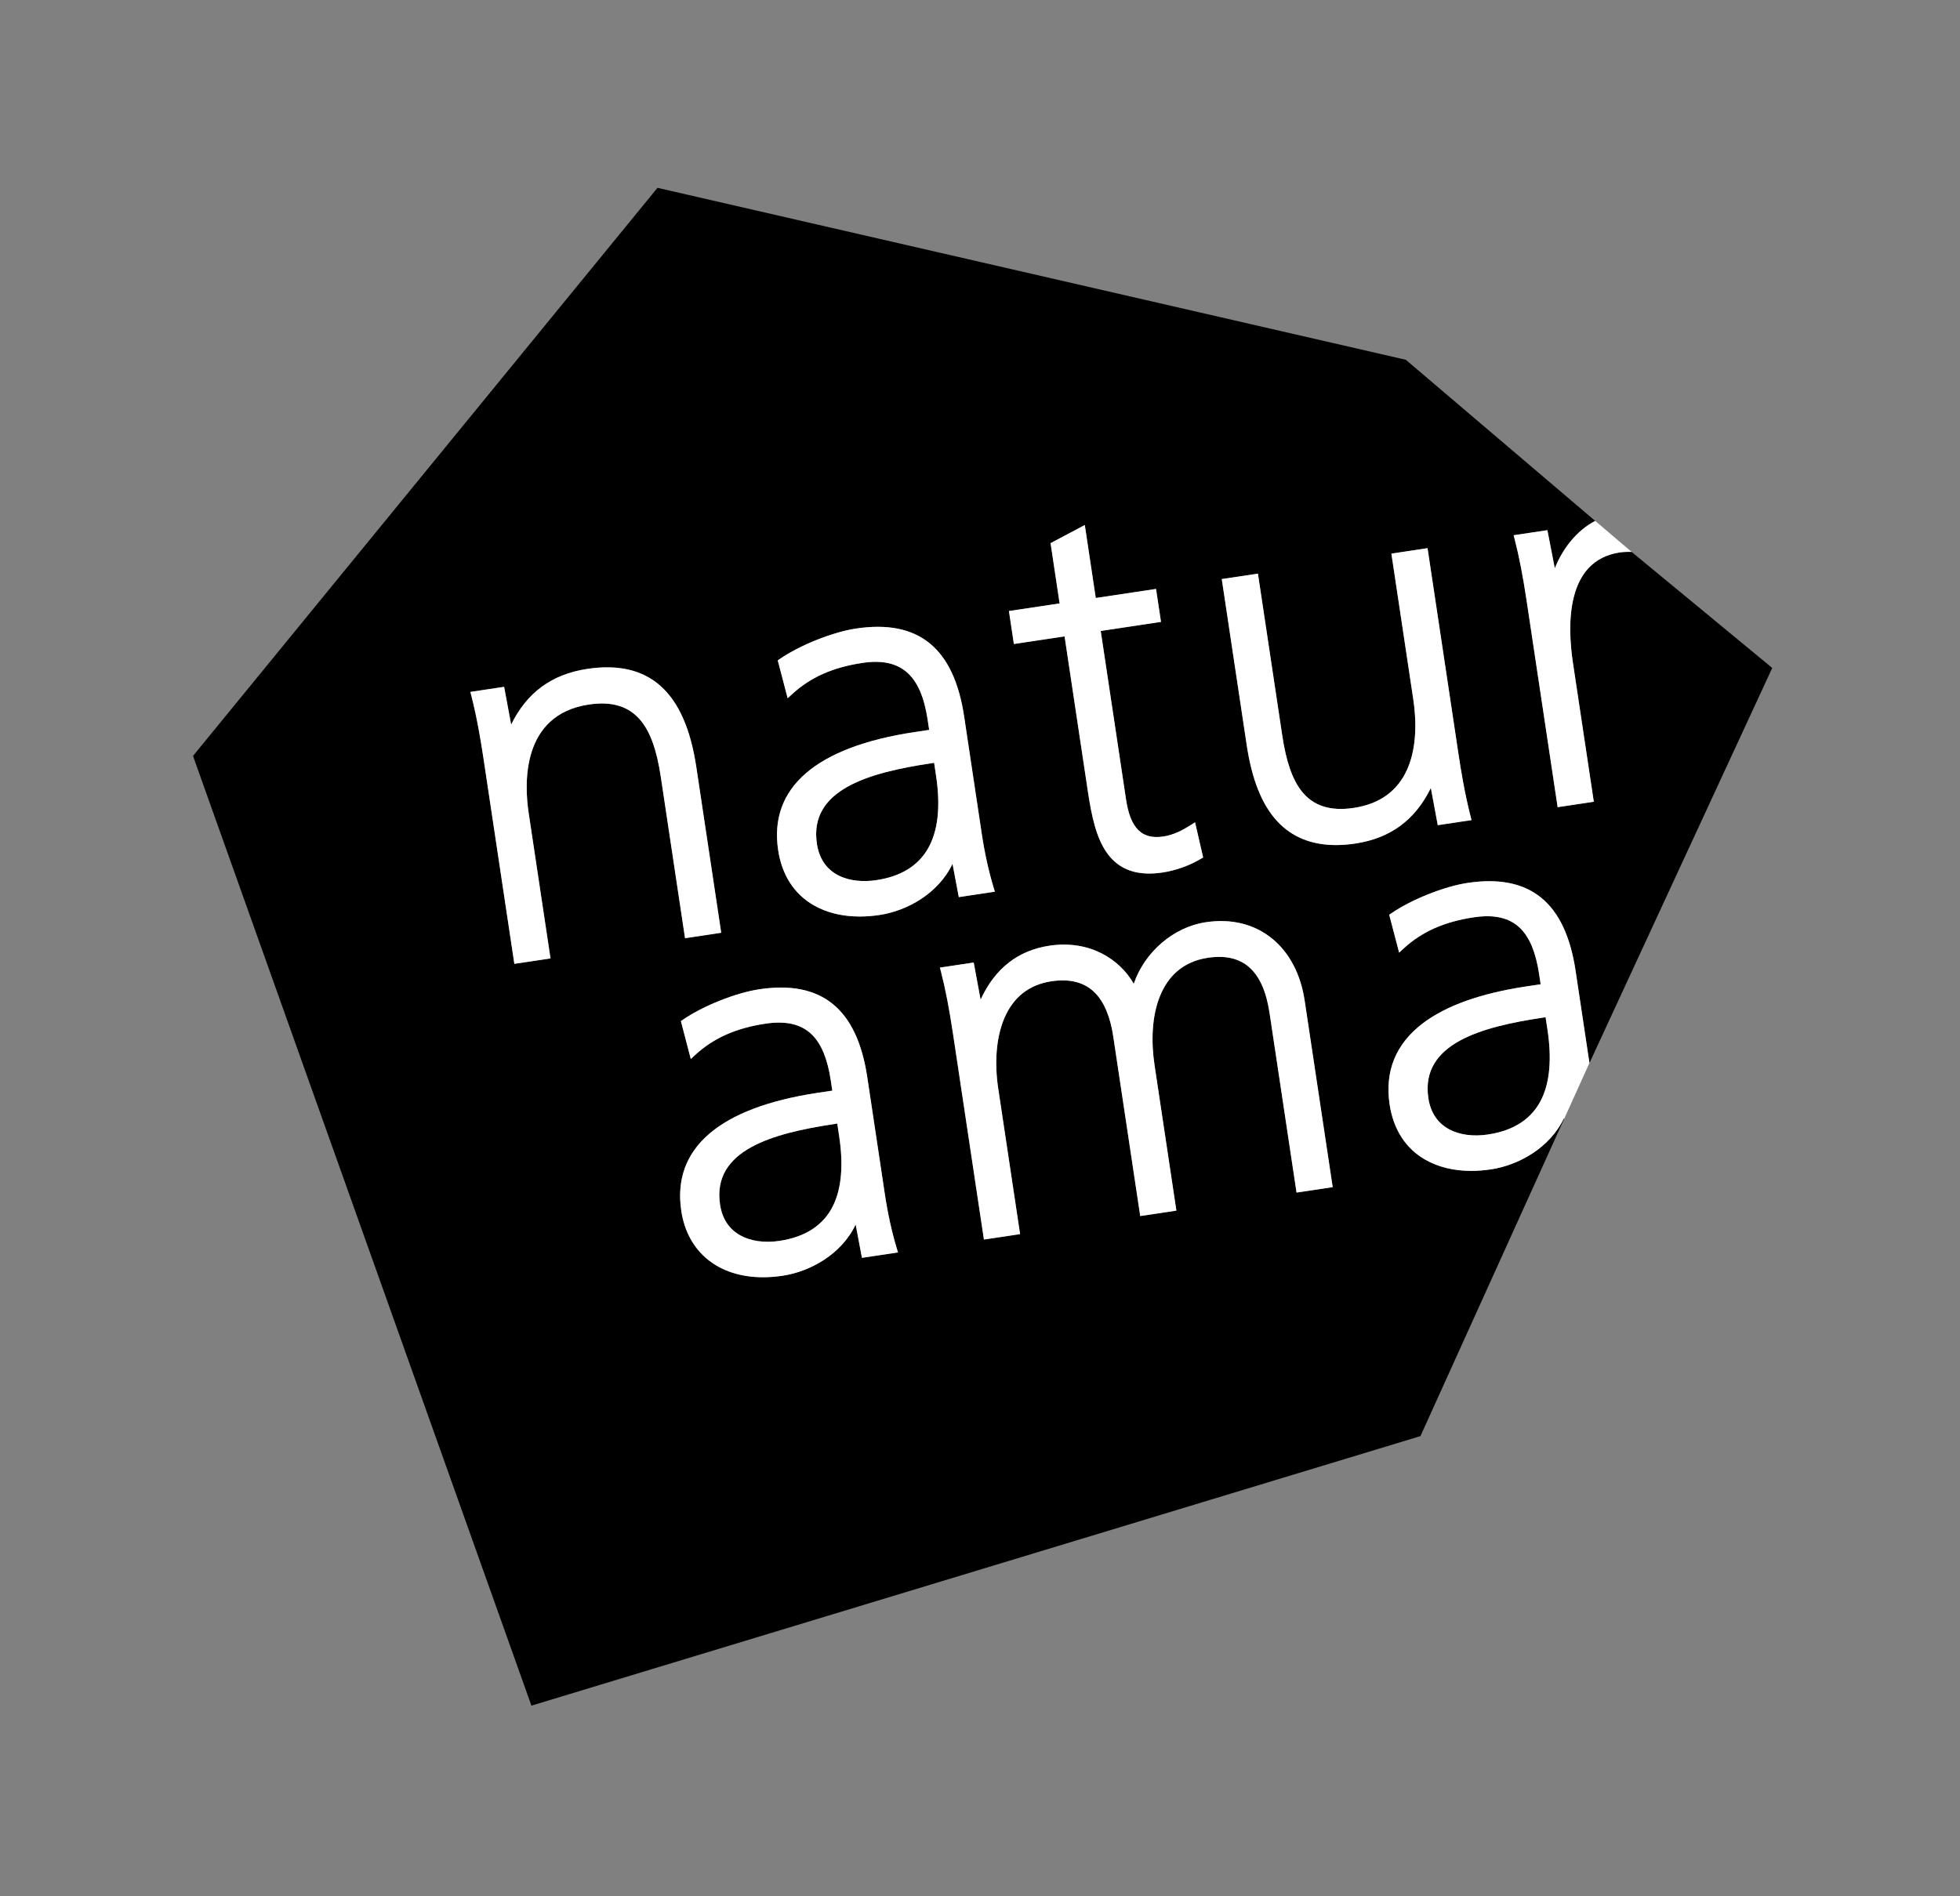
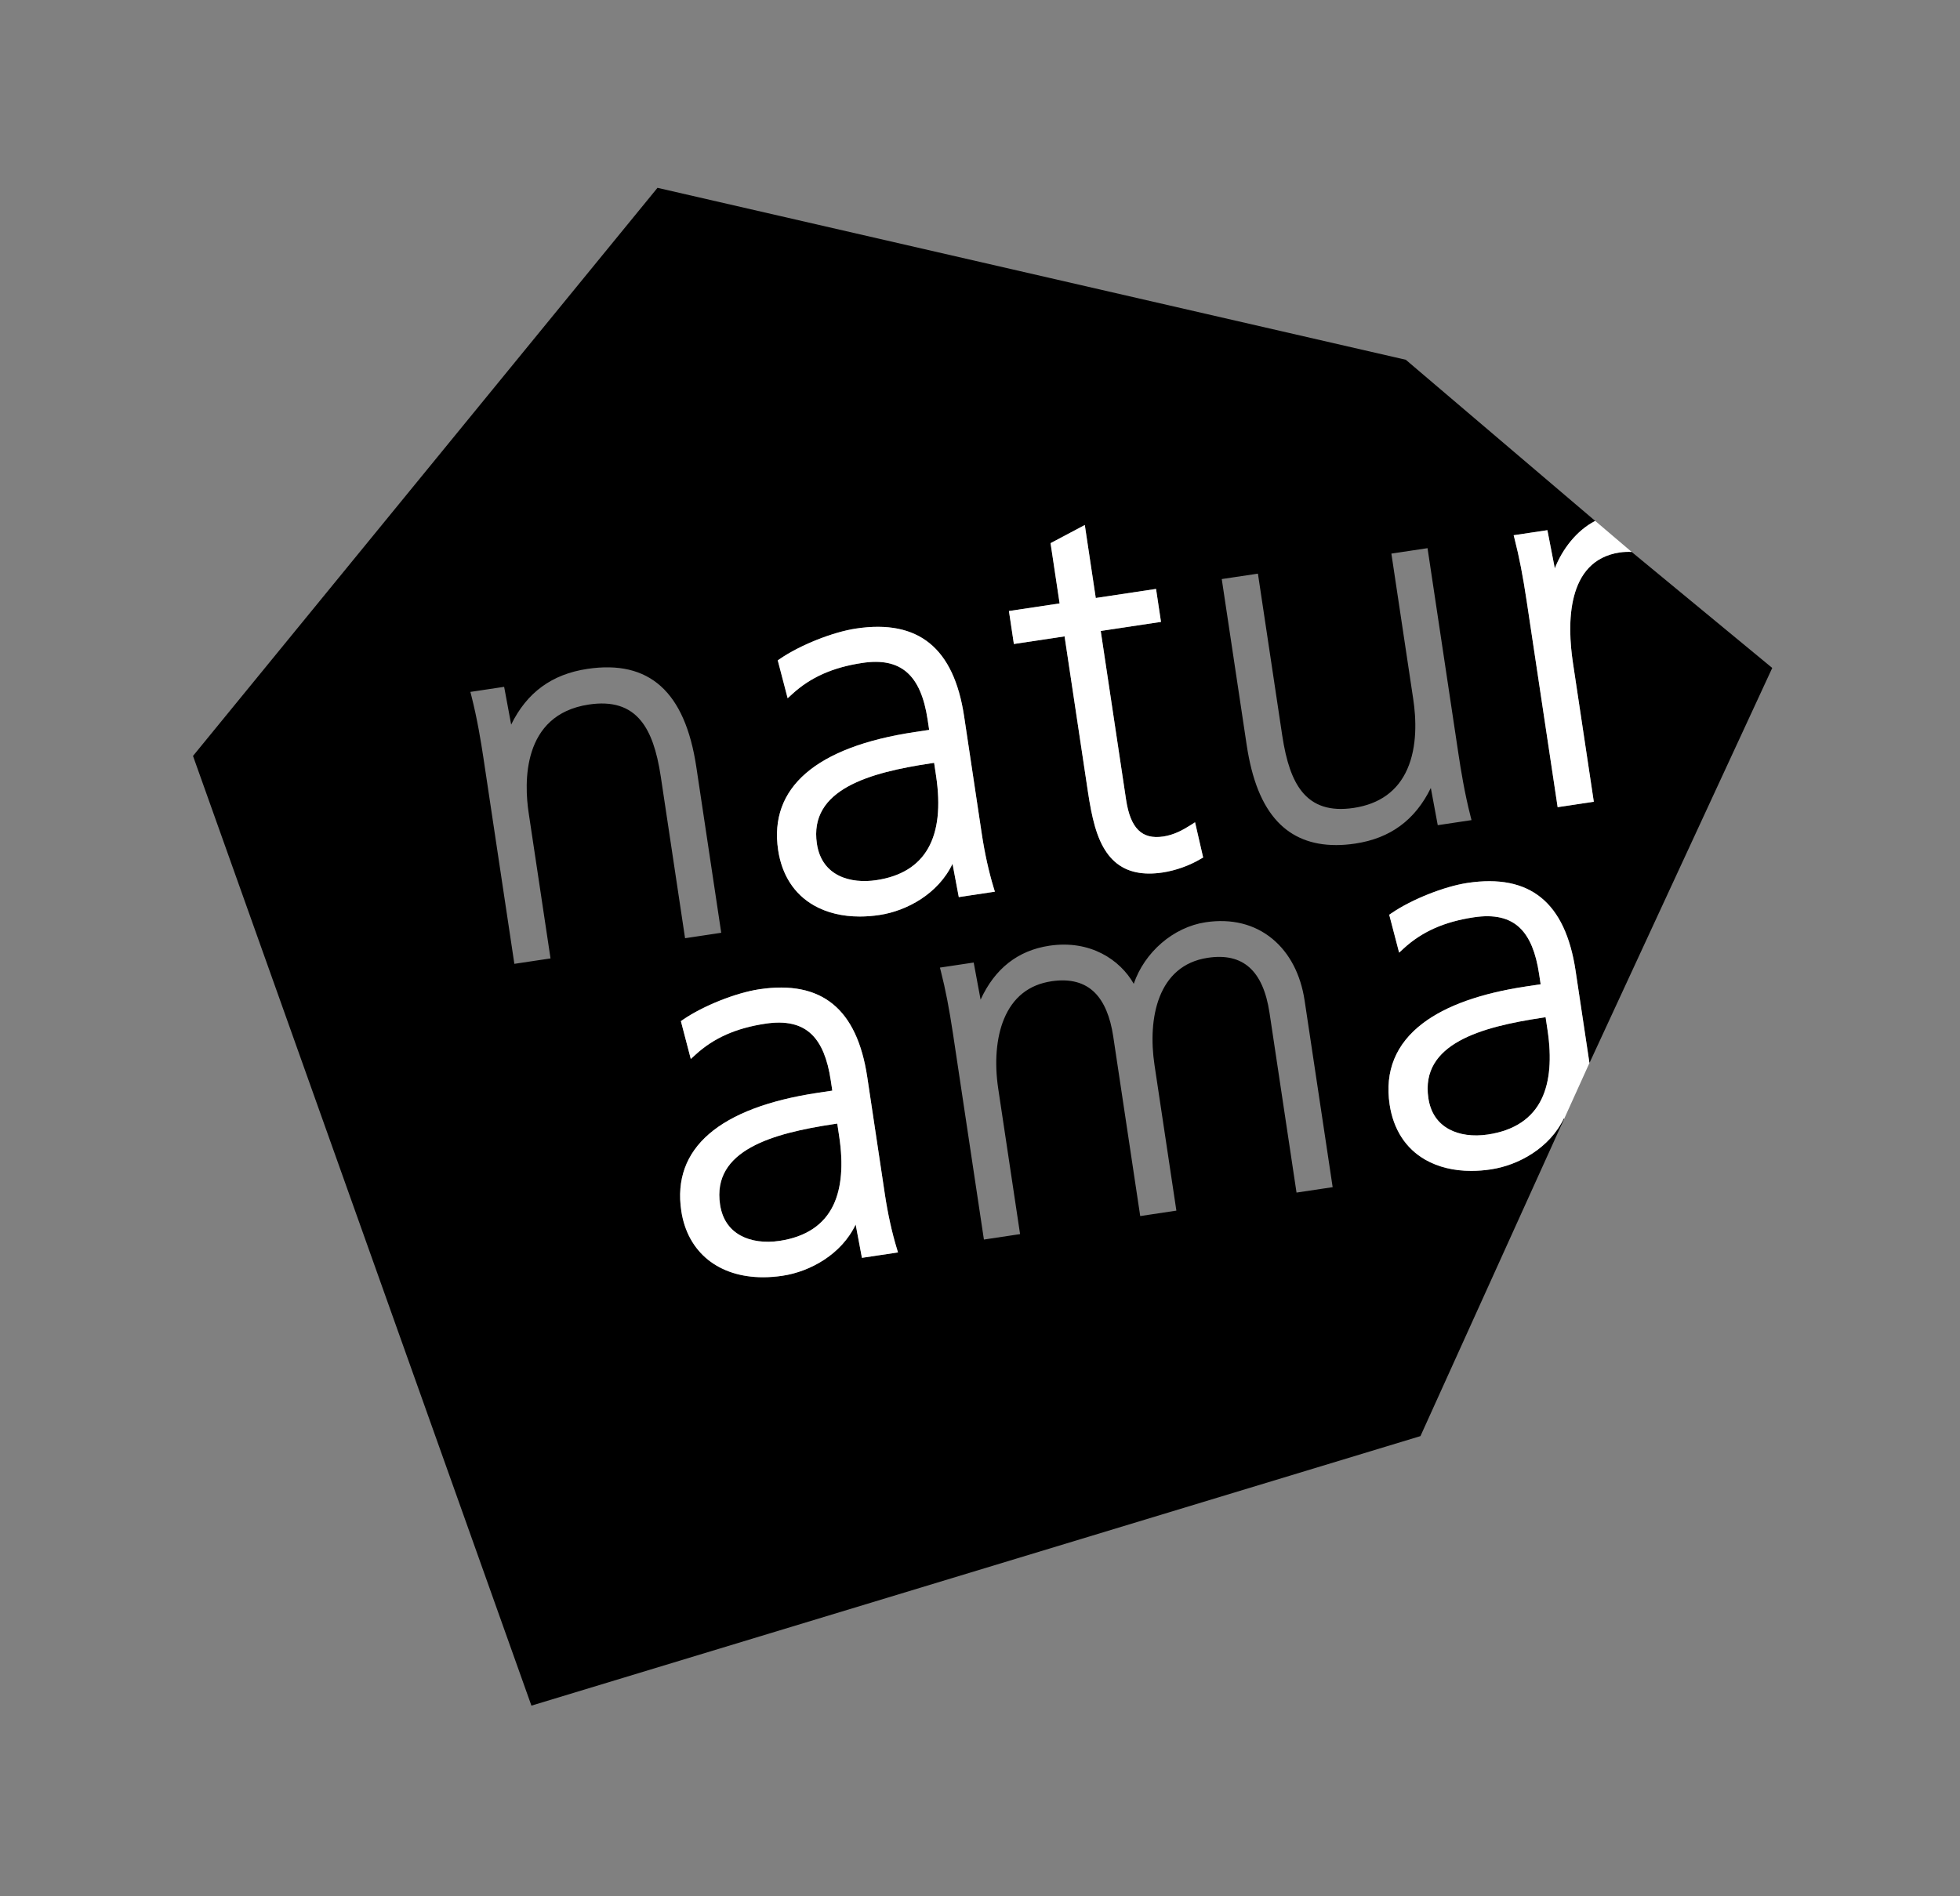
<svg xmlns="http://www.w3.org/2000/svg" id="Logo_naturama" data-name="Logo naturama" viewBox="0 0 1672.96 1618.98">
  <rect x="0" y="0" width="1672.96" height="1618.98" fill="#808080" stroke="none" />
  <defs>
    <style>
      .cls-1 {
        fill: #000;
      }

      .cls-1, .cls-2 {
        stroke-width: 0px;
      }

      .cls-2 {
        fill: #fff;
      }
    </style>
  </defs>
  <path class="cls-1" d="M714.65,959.28l-2.78.42c-52.03,7.82-104.28,22.09-97.28,68.67,1.82,12.14,7.69,21.04,17.44,26.44,8.83,4.89,20.69,6.52,33.36,4.62,22.51-3.38,38-13.72,46.03-30.75,6.87-14.57,8.52-34.23,4.88-58.43l-1.65-10.98Z" />
  <path class="cls-1" d="M797.33,651.29l-2.78.42c-52.03,7.81-104.28,22.08-97.28,68.67,4.19,27.9,29,34.35,50.81,31.06,41.72-6.27,58.85-36.27,50.9-89.17l-1.65-10.98Z" />
  <path class="cls-1" d="M1272.6,998.39c-5.77.86-11.38,1.3-16.79,1.3-14.84,0-28.2-3.23-39.28-9.57-16.7-9.56-27.22-25.85-30.41-47.13-4.27-28.44,5.24-51.75,28.28-69.27,19.85-15.1,49.55-25.7,88.3-31.52l12.33-1.85-1.31-8.7c-2.78-18.5-8.09-31.34-16.24-39.26-9.08-8.83-22-11.84-39.51-9.21-25.18,3.78-44.2,12.23-59.86,26.6l-3.88,3.56-8.45-32.34,1.83-1.26c17.14-11.78,45.09-22.93,65.02-25.92,53.25-8,83.45,16.54,92.23,75.02l11.83,78.73,156.01-337.3-120.01-99.06c-3.45-.11-6.87-.02-10.21.48-46,6.91-44.76,61.88-39.93,94.04l17.84,118.78-30.87,4.64-26.39-175.7c-3.26-21.71-6.43-38.08-10.28-53.06l-.87-3.41,28.79-4.32,6.33,32.58c6.49-16.51,18.61-32.3,34.48-40.49l-161.66-137.59-638.72-146.8-396.46,485.04,288.85,810.83,758.84-230.12,122.62-270.81-.12-.64c-12.06,25.46-38.82,40.2-62.35,43.73ZM896.71,463.74l29.23-15.49,9.36,62.3,51.45-7.73,4.23,28.14-51.45,7.73,21.62,143.92c3.69,24.59,13.5,34.34,31.8,31.59,9.24-1.39,16.97-5.71,23.31-9.74l3.79-2.41,6.9,30.04-1.99,1.18c-9.63,5.74-21.49,9.98-32.52,11.64-4.04.61-7.87.91-11.49.91-16.02,0-27.98-5.95-36.38-18.03-8.66-12.46-12.66-29.77-15.98-51.92l-19.91-132.54-43.26,6.5-4.22-28.14,43.26-6.5-7.73-51.44ZM547.24,615.57c-10.05-12.47-24.69-17.07-44.67-14.05-57.57,8.65-55.08,67.56-51.33,92.5l18.66,124.25-30.86,4.63-26.39-175.69c-2.02-13.47-5.29-33.61-10.28-53.07l-.87-3.41,28.82-4.33,5.99,32.25c13.42-27.43,34.76-43.02,64.97-47.56,52.97-7.95,83.41,19.44,93.07,83.74l21.26,141.55-30.87,4.64-20.71-137.9c-3.37-22.42-8.69-37.53-16.77-47.54ZM735.71,1073.91l-5.35-28.44c-12.06,25.46-38.82,40.2-62.35,43.73-5.76.86-11.33,1.29-16.68,1.29-37.76,0-64.47-21.1-69.81-56.69-8-53.28,32.31-88.14,116.57-100.79l12.34-1.85-1.31-8.7c-2.78-18.5-8.09-31.34-16.24-39.26-9.08-8.83-22-11.84-39.51-9.21-25.18,3.78-44.19,12.23-59.85,26.6l-3.88,3.56-8.46-32.34,1.84-1.26c17.13-11.78,45.09-22.92,65.02-25.92,53.27-8,83.45,16.54,92.23,75.02l15.04,100.16c2.46,16.37,5.96,32.27,10.12,45.97l1.07,3.52-30.79,4.62ZM750.68,781.21c-5.76.86-11.38,1.3-16.79,1.3-14.84,0-28.21-3.23-39.28-9.57-16.7-9.56-27.22-25.86-30.41-47.13-8-53.28,32.31-88.14,116.57-100.79l12.34-1.85-1.31-8.7c-5.78-38.45-22.97-53.41-55.74-48.47-25.19,3.78-44.2,12.23-59.86,26.6l-3.88,3.56-8.45-32.34,1.83-1.26c17.13-11.79,45.09-22.93,65.02-25.92,53.26-8,83.45,16.54,92.23,75.02l15.04,100.17c2.45,16.36,5.96,32.25,10.13,45.96l1.07,3.51-30.79,4.63-5.35-28.44c-12.06,25.46-38.82,40.2-62.35,43.73ZM1106.65,1018.19l-23.04-153.38c-5.44-36.18-22.67-51.61-52.75-47.06-42.67,6.41-51.44,51.52-45.42,91.61l18.66,124.24-30.86,4.64-23.04-153.39c-2.52-16.8-7.78-29.33-15.63-37.25-8.81-8.89-21.29-12.2-37.12-9.81-19.24,2.89-32.88,13.75-40.53,32.29-6.52,15.81-8.26,36.88-4.89,59.32l18.66,124.25-30.87,4.64-26.39-175.7c-3.27-21.74-6.44-38.11-10.28-53.07l-.87-3.41,28.82-4.33,5.89,31.7c12.15-26.55,31.85-42.02,58.69-46.05,34.86-5.25,60.45,12.05,72.04,32.51,9.15-26.92,33.74-48.4,61.37-52.55,22.09-3.33,41.84,1.61,57.08,14.26,14.57,12.09,24.05,30.29,27.4,52.61l23.93,159.31-30.86,4.63ZM1140.32,721.5c-20.72,0-37.47-6.73-49.95-20.12-13.2-14.16-21.79-35.56-26.28-65.44l-21.26-141.55,30.87-4.63,20.71,137.91c3.39,22.59,8.66,37.79,16.59,47.82,9.96,12.61,24.51,17.29,44.46,14.29,22.09-3.32,37.47-14.43,45.7-33.02,8.71-19.67,7.59-43.41,5.11-59.86l-18.66-124.25,30.86-4.64,26.39,175.7c2.02,13.47,5.29,33.62,10.28,53.07l.87,3.41-28.82,4.33-5.91-31.79c-13.4,27.42-34.59,43-64.52,47.49-5.73.86-11.22,1.29-16.46,1.29Z" />
  <path class="cls-1" d="M1319.24,868.48l-2.78.42c-52.03,7.81-104.28,22.08-97.28,68.66,1.82,12.14,7.69,21.04,17.44,26.44,8.83,4.89,20.67,6.54,33.37,4.62,22.51-3.38,38-13.72,46.02-30.74,6.87-14.58,8.51-34.23,4.88-58.43l-1.65-10.98Z" />
-   <path class="cls-2" d="M615.59,796.38l-21.26-141.55c-9.66-64.3-40.1-91.69-93.07-83.74-30.2,4.54-51.55,20.13-64.97,47.56l-5.99-32.25-28.82,4.33.87,3.41c4.99,19.45,8.26,39.6,10.28,53.07l26.39,175.69,30.86-4.63-18.66-124.25c-3.74-24.93-6.24-83.85,51.33-92.5,19.98-3.02,34.62,1.58,44.67,14.05,8.07,10.01,13.4,25.11,16.77,47.54l20.71,137.9,30.87-4.64Z" />
  <path class="cls-2" d="M818.38,765.92l30.79-4.63-1.07-3.51c-4.17-13.72-7.67-29.61-10.13-45.96l-15.04-100.17c-8.79-58.48-38.98-83.02-92.23-75.02-19.93,2.99-47.88,14.13-65.02,25.92l-1.83,1.26,8.45,32.34,3.88-3.56c15.66-14.37,34.67-22.82,59.86-26.6,32.78-4.94,49.97,10.03,55.74,48.47l1.31,8.7-12.34,1.85c-84.26,12.66-124.57,47.51-116.57,100.79,3.2,21.27,13.71,37.57,30.41,47.13,11.07,6.34,24.44,9.57,39.28,9.57,5.41,0,11.03-.43,16.79-1.3,23.53-3.53,50.29-18.27,62.35-43.73l5.35,28.44ZM748.07,751.44c-21.81,3.28-46.61-3.16-50.81-31.06-7-46.59,45.25-60.85,97.28-68.67l2.78-.42,1.65,10.98c7.95,52.9-9.18,82.9-50.9,89.17Z" />
  <path class="cls-2" d="M865.41,549.82l43.26-6.5,19.91,132.54c3.33,22.15,7.32,39.46,15.98,51.92,8.4,12.08,20.36,18.03,36.38,18.03,3.62,0,7.45-.3,11.49-.91,11.03-1.66,22.89-5.9,32.52-11.64l1.99-1.18-6.9-30.04-3.79,2.41c-6.34,4.04-14.07,8.35-23.31,9.74-18.3,2.75-28.1-7-31.8-31.59l-21.62-143.92,51.45-7.73-4.23-28.14-51.45,7.73-9.36-62.3-29.23,15.49,7.73,51.44-43.26,6.5,4.22,28.14Z" />
-   <path class="cls-2" d="M1221.3,672.72l5.91,31.79,28.82-4.33-.87-3.41c-4.99-19.45-8.26-39.6-10.28-53.07l-26.39-175.7-30.86,4.64,18.66,124.25c2.47,16.46,3.59,40.2-5.11,59.86-8.23,18.59-23.6,29.7-45.7,33.02-19.95,3-34.5-1.67-44.46-14.29-7.93-10.03-13.2-25.23-16.59-47.82l-20.71-137.91-30.87,4.63,21.26,141.55c4.49,29.87,13.08,51.28,26.28,65.44,12.48,13.38,29.23,20.12,49.95,20.12,5.23,0,10.72-.43,16.46-1.29,29.93-4.5,51.12-20.07,64.52-47.49Z" />
  <path class="cls-2" d="M1327.11,485.23l-6.33-32.58-28.79,4.32.87,3.41c3.85,14.99,7.02,31.35,10.28,53.06l26.39,175.7,30.87-4.64-17.84-118.78c-4.83-32.16-6.06-87.13,39.93-94.04,3.34-.5,6.76-.59,10.21-.48l-31.1-26.47c-15.88,8.2-27.99,23.99-34.48,40.49Z" />
  <path class="cls-2" d="M755.3,1019.8l-15.04-100.16c-8.79-58.48-38.96-83.03-92.23-75.02-19.93,3-47.89,14.14-65.02,25.92l-1.84,1.26,8.46,32.34,3.88-3.56c15.66-14.37,34.68-22.82,59.85-26.6,17.51-2.63,30.43.38,39.51,9.21,8.15,7.92,13.47,20.76,16.24,39.26l1.31,8.7-12.34,1.85c-84.26,12.66-124.57,47.51-116.57,100.79,5.35,35.59,32.06,56.69,69.81,56.69,5.35,0,10.92-.42,16.68-1.29,23.53-3.54,50.29-18.27,62.35-43.73l5.35,28.44,30.79-4.62-1.07-3.52c-4.16-13.7-7.66-29.6-10.12-45.97ZM711.42,1028.68c-8.03,17.02-23.51,27.36-46.03,30.75-12.68,1.9-24.53.27-33.36-4.62-9.75-5.4-15.62-14.29-17.44-26.44-7-46.58,45.25-60.85,97.28-68.67l2.78-.42,1.65,10.98c3.64,24.19,1.99,43.85-4.88,58.43Z" />
-   <path class="cls-2" d="M1086.18,801.64c-15.24-12.65-34.99-17.59-57.08-14.26-27.62,4.15-52.22,25.63-61.37,52.55-11.59-20.47-37.18-37.76-72.04-32.51-26.83,4.03-46.54,19.51-58.69,46.05l-5.89-31.7-28.82,4.33.87,3.41c3.84,14.96,7.01,31.32,10.28,53.07l26.39,175.7,30.87-4.64-18.66-124.25c-3.37-22.44-1.63-43.51,4.89-59.32,7.65-18.54,21.28-29.4,40.53-32.29,15.83-2.39,28.31.92,37.12,9.81,7.85,7.91,13.1,20.45,15.63,37.25l23.04,153.39,30.86-4.64-18.66-124.24c-6.02-40.08,2.75-85.2,45.42-91.61,30.08-4.54,47.31,10.88,52.75,47.06l23.04,153.38,30.86-4.63-23.93-159.31c-3.35-22.33-12.83-40.52-27.4-52.61Z" />
  <path class="cls-2" d="M1344.85,828.83c-8.78-58.48-38.98-83.02-92.23-75.02-19.93,2.99-47.88,14.14-65.02,25.92l-1.83,1.26,8.45,32.34,3.88-3.56c15.66-14.36,34.67-22.82,59.86-26.6,17.51-2.63,30.43.38,39.51,9.21,8.15,7.92,13.46,20.76,16.24,39.26l1.31,8.7-12.33,1.85c-38.74,5.82-68.45,16.43-88.3,31.52-23.03,17.52-32.55,40.83-28.28,69.27,3.2,21.27,13.71,37.57,30.41,47.13,11.08,6.34,24.44,9.57,39.28,9.57,5.42,0,11.03-.43,16.79-1.3,23.53-3.53,50.29-18.27,62.35-43.73l.12.64,21.61-47.73-11.83-78.73ZM1316.02,937.88c-8.03,17.02-23.51,27.36-46.02,30.74-12.69,1.91-24.54.27-33.37-4.62-9.75-5.4-15.62-14.29-17.44-26.44-7-46.58,45.25-60.85,97.28-68.66l2.78-.42,1.65,10.98c3.64,24.19,1.99,43.85-4.88,58.43Z" />
</svg>